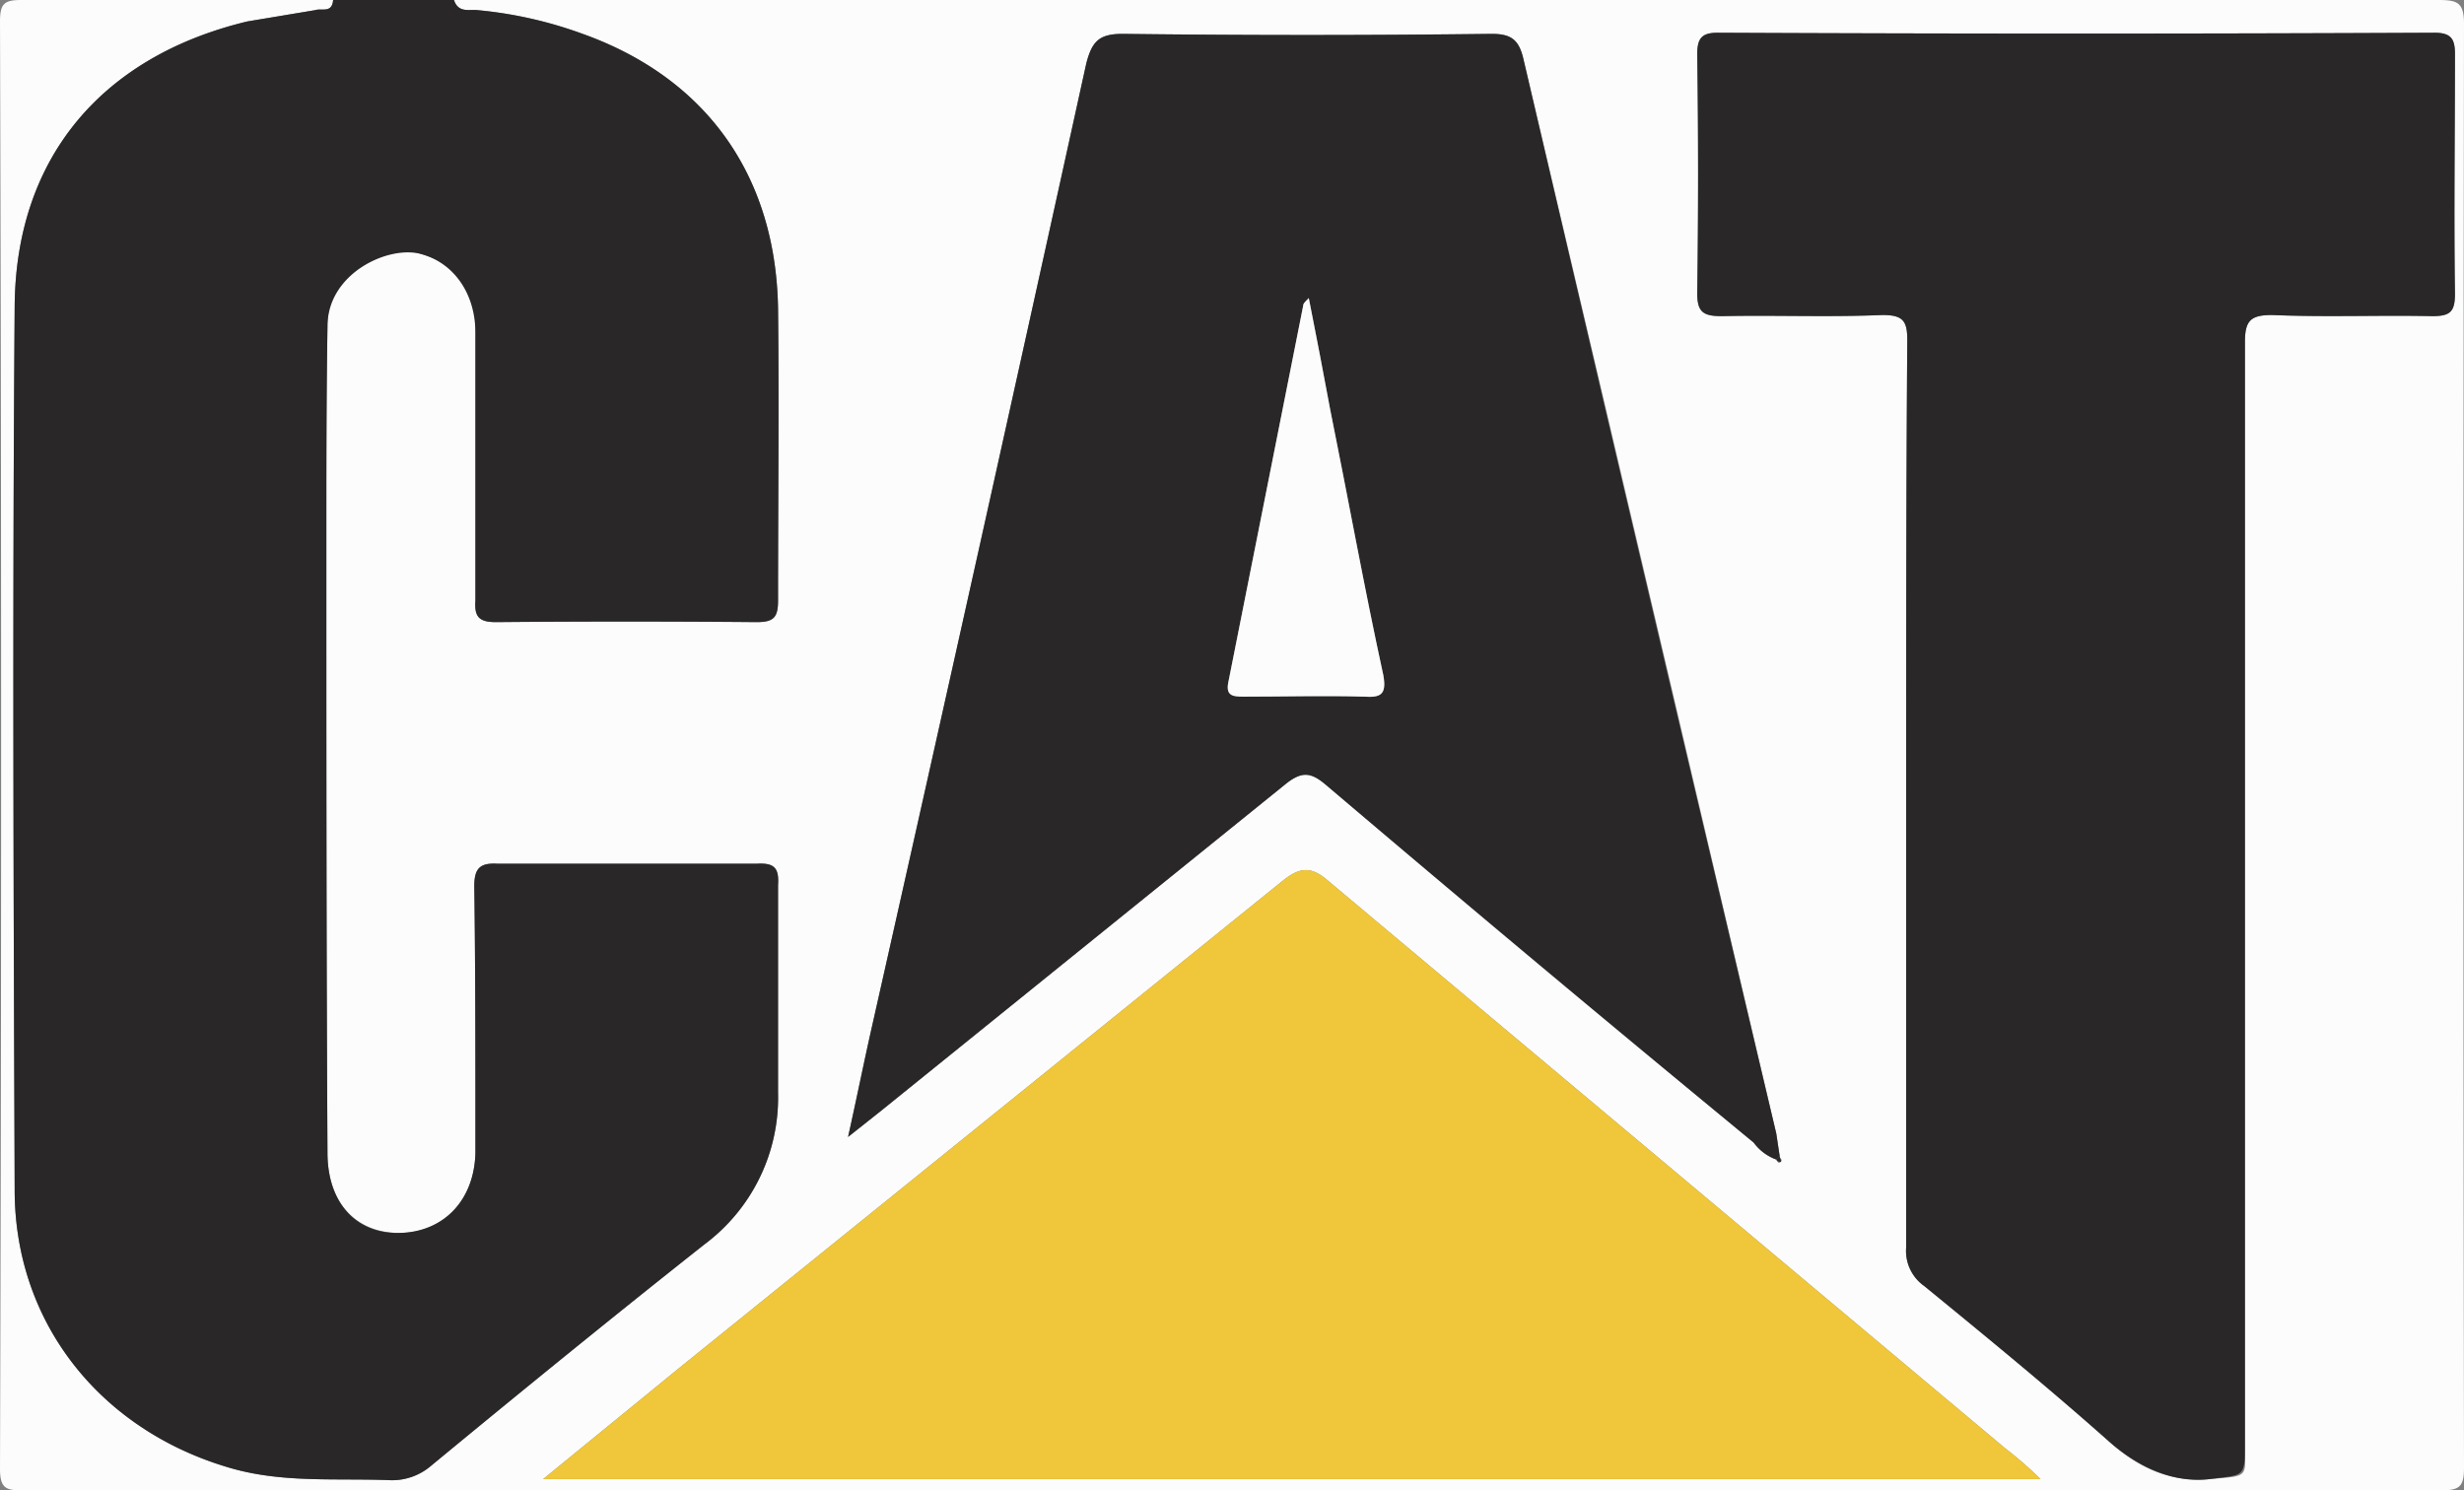
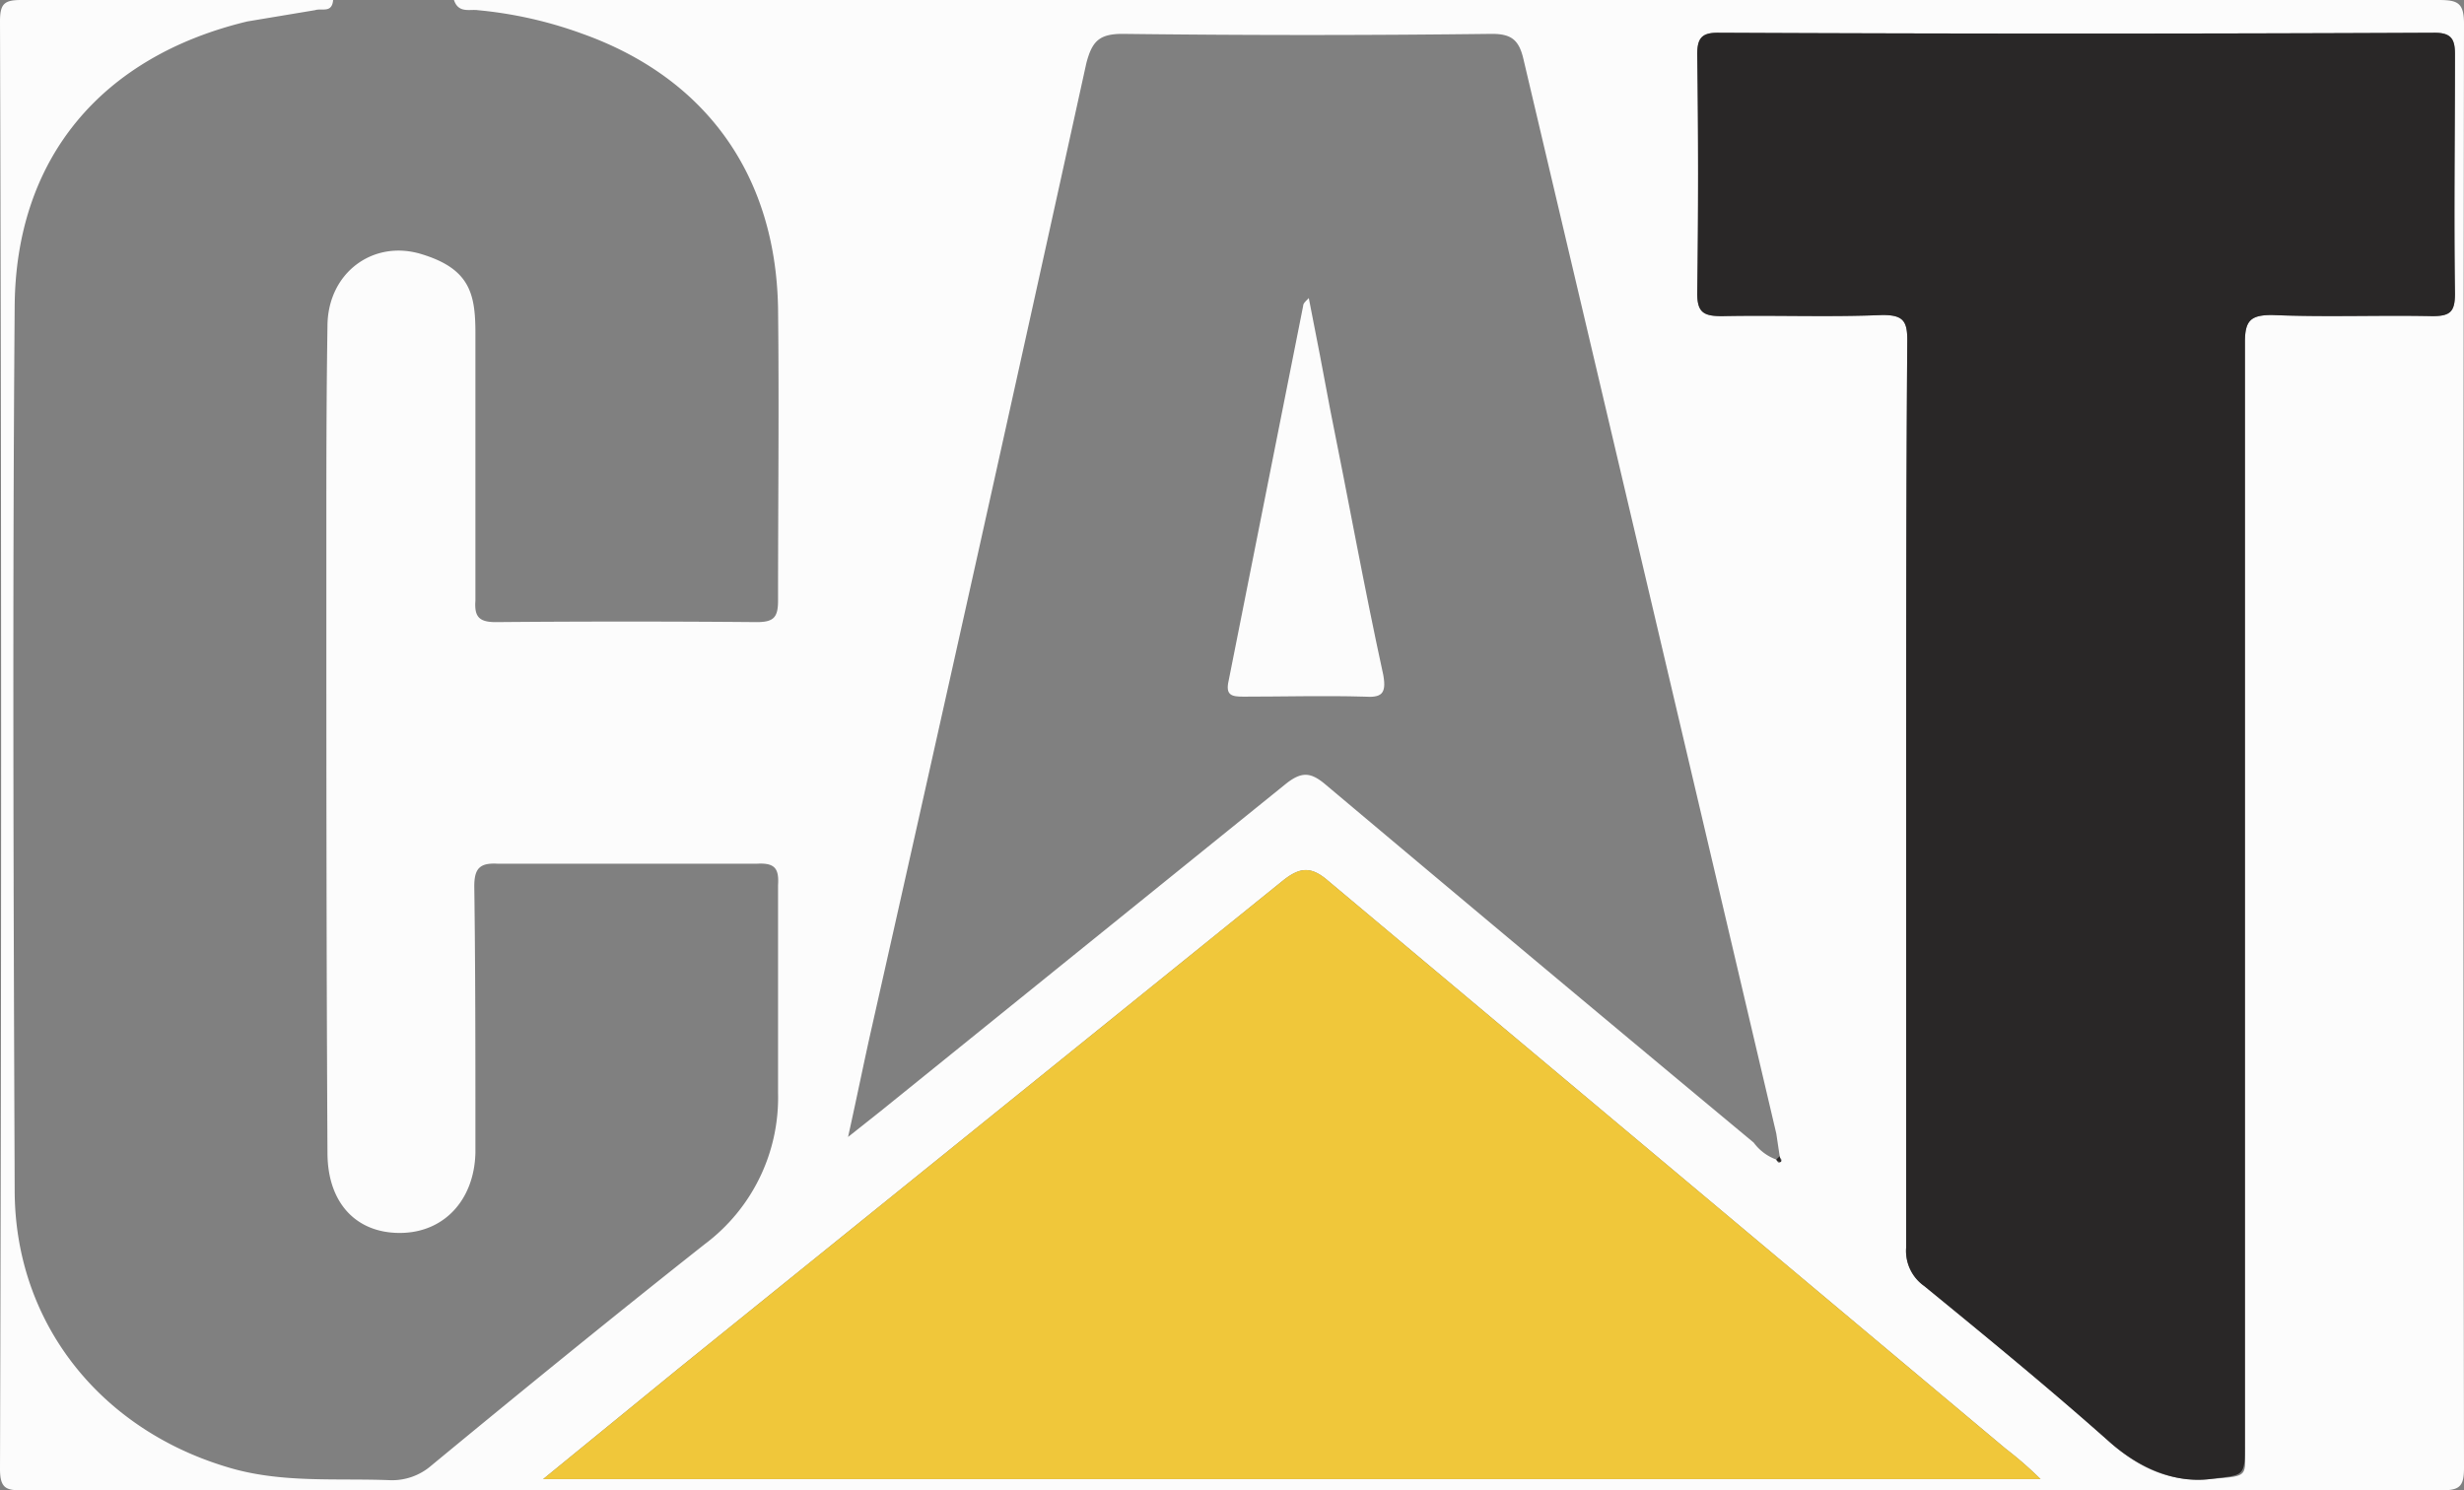
<svg xmlns="http://www.w3.org/2000/svg" id="Capa_1" data-name="Capa 1" viewBox="0 0 218.2 132">
  <rect x="0" y="0" width="218.2" height="132" fill="#808080" stroke="none" />
  <defs>
    <style>.cls-1{fill:#fcfcfc;}.cls-2{fill:#292727;}.cls-3{fill:#f0c73a;}</style>
  </defs>
  <g id="vQFENI.tif">
    <path class="cls-1" d="M40.2,0H215.9c1.7,0,2.3.2,2.3,2.1q-.1,63.9,0,127.9c0,1.7-.4,2-2.1,2H2.1c-1.5,0-2.1-.1-2.1-1.9Q.2,65.9,0,1.9C0,.3.4,0,1.9,0H29.5c-.1,1.2-1,.7-1.6.9l-6,1C9,5,1.4,14,1.3,27.1c-.2,26.1-.1,52.2,0,78.3,0,11.7,7.5,21.1,18.7,24.5,4.8,1.5,9.7,1,14.6,1.2a5.3,5.3,0,0,0,3.6-1.3c8-6.6,16.1-13.2,24.2-19.6a16.2,16.2,0,0,0,6.5-13.4V78.4c.1-1.5-.3-2-1.9-1.9H44.1c-1.6-.1-2.1.4-2.1,2,.1,7.2.1,14.5.1,21.7v1.9c-.1,4.2-2.8,7.1-6.7,7.1s-6.4-2.7-6.4-7.1C28.9,84,28.9,66,28.9,48c0-6.4,0-12.7.1-19.1,0-4.7,4-7.7,8.3-6.4s4.8,3.5,4.8,7V53.2c-.1,1.4.3,1.9,1.8,1.9q11.6-.1,23.1,0c1.5,0,1.9-.4,1.9-1.9,0-8.7.1-17.3,0-25.9C68.7,15.5,62.5,6.9,51.6,3A36.9,36.9,0,0,0,42.3.9C41.6.8,40.6,1.2,40.2,0ZM157.3,102.7c.1.2.2.4.4.2s-.1-.3-.1-.5l-.3-2Q146.1,52.7,134.9,5.2c-.4-1.7-1.1-2.2-2.8-2.2q-16.3.2-32.7,0c-2.1,0-2.7.7-3.2,2.6Q86.8,48.4,77.2,91c-.7,3.1-1.3,6.1-2.1,9.7L78,98.4l35.9-29c1.4-1.1,2.2-1,3.5.1q18.9,15.9,37.9,31.7A4.3,4.3,0,0,0,157.3,102.7Zm11.5-32.3v40.1a3.8,3.8,0,0,0,1.6,3.4c5.5,4.5,11,9,16.4,13.8,2.6,2.3,5.3,3.6,8.9,3.3s3.1-.1,3.1-3.3V30.3c0-1.9.5-2.4,2.4-2.4,4.8.2,9.5,0,14.2.1,1.6,0,2-.4,2-2-.1-7,0-14.1,0-21.2,0-1.3-.3-1.9-1.8-1.9-21.2.1-42.3.1-63.5,0-1.4,0-1.8.5-1.8,1.9.1,7.1.1,14.1,0,21.2,0,1.7.6,2,2.2,2,4.7-.1,9.4.1,14.2-.1,1.8,0,2.2.5,2.2,2.2C168.8,43.6,168.8,57,168.8,70.4ZM180.7,131a32.9,32.9,0,0,0-3.1-2.7L117.6,78c-1.5-1.3-2.5-1.2-4,0L60.1,121.2l-12,9.8Z" />
-     <path class="cls-2" d="M40.2,0c.4,1.2,1.4.8,2.1.9A36.9,36.9,0,0,1,51.6,3C62.5,6.9,68.7,15.5,68.9,27.3c.1,8.6,0,17.2,0,25.9,0,1.5-.4,1.9-1.9,1.9q-11.6-.1-23.1,0c-1.5,0-1.9-.5-1.8-1.9V29.5c0-3.5-1.9-6.2-4.8-7S29,24.2,29,28.9c-.1,6.4-.1,12.7-.1,19.1,0,18,0,36,.1,54.1,0,4.4,2.5,7.2,6.4,7.1s6.6-2.9,6.7-7.1v-1.9c0-7.2,0-14.5-.1-21.7,0-1.6.5-2.1,2.1-2H67c1.6-.1,2,.4,1.9,1.9V96.8a16.2,16.2,0,0,1-6.5,13.4c-8.1,6.4-16.2,13-24.2,19.6a5.3,5.3,0,0,1-3.6,1.3c-4.9-.2-9.8.3-14.6-1.2C8.8,126.5,1.3,117.1,1.3,105.4c-.1-26.1-.2-52.2,0-78.3C1.4,14,9,5,21.9,1.9l6-1c.6-.2,1.5.3,1.6-.9Z" />
    <path class="cls-2" d="M168.8,70.4c0-13.4,0-26.8.1-40.3,0-1.7-.4-2.2-2.2-2.2-4.8.2-9.5,0-14.2.1-1.6,0-2.2-.3-2.2-2,.1-7.1.1-14.1,0-21.2,0-1.4.4-1.9,1.8-1.9,21.2.1,42.3.1,63.5,0,1.5,0,1.8.6,1.8,1.9,0,7.1-.1,14.2,0,21.2,0,1.6-.4,2-2,2-4.7-.1-9.4.1-14.2-.1-1.9,0-2.4.5-2.4,2.4v97.4c0,3.2,0,2.9-3.1,3.3s-6.3-1-8.9-3.3c-5.4-4.8-10.9-9.3-16.4-13.8a3.8,3.8,0,0,1-1.6-3.4Z" />
-     <path class="cls-2" d="M157.3,102.7a4.3,4.3,0,0,1-2-1.5q-19.1-15.7-37.9-31.7c-1.3-1.1-2.1-1.2-3.5-.1L78,98.4l-2.9,2.3c.8-3.6,1.4-6.6,2.1-9.7q9.6-42.6,19-85.4C96.7,3.7,97.3,3,99.4,3q16.3.2,32.7,0c1.7,0,2.4.5,2.8,2.2q11.1,47.6,22.4,95.2l.3,2ZM115.9,26.4c-.4.4-.5.5-.5.7l-6.6,33.2c-.3,1.3.3,1.4,1.3,1.4,3.6,0,7.2-.1,10.7,0,1.5.1,2-.2,1.7-1.9-1.7-7.8-3.1-15.6-4.7-23.5C117.2,33.1,116.6,29.9,115.9,26.4Z" />
    <path class="cls-3" d="M180.7,131H48.1l12-9.8L113.6,78c1.5-1.2,2.5-1.3,4,0l60,50.3A32.9,32.9,0,0,1,180.7,131Z" />
    <path class="cls-2" d="M157.6,102.4c0,.2.2.5.1.5s-.3,0-.4-.2Z" />
    <path class="cls-1" d="M115.9,26.4c.7,3.5,1.3,6.7,1.9,9.9,1.6,7.9,3,15.7,4.7,23.5.3,1.7-.2,2-1.7,1.9-3.5-.1-7.1,0-10.7,0-1,0-1.6-.1-1.3-1.4l6.6-33.2C115.4,26.9,115.5,26.8,115.9,26.4Z" />
  </g>
</svg>